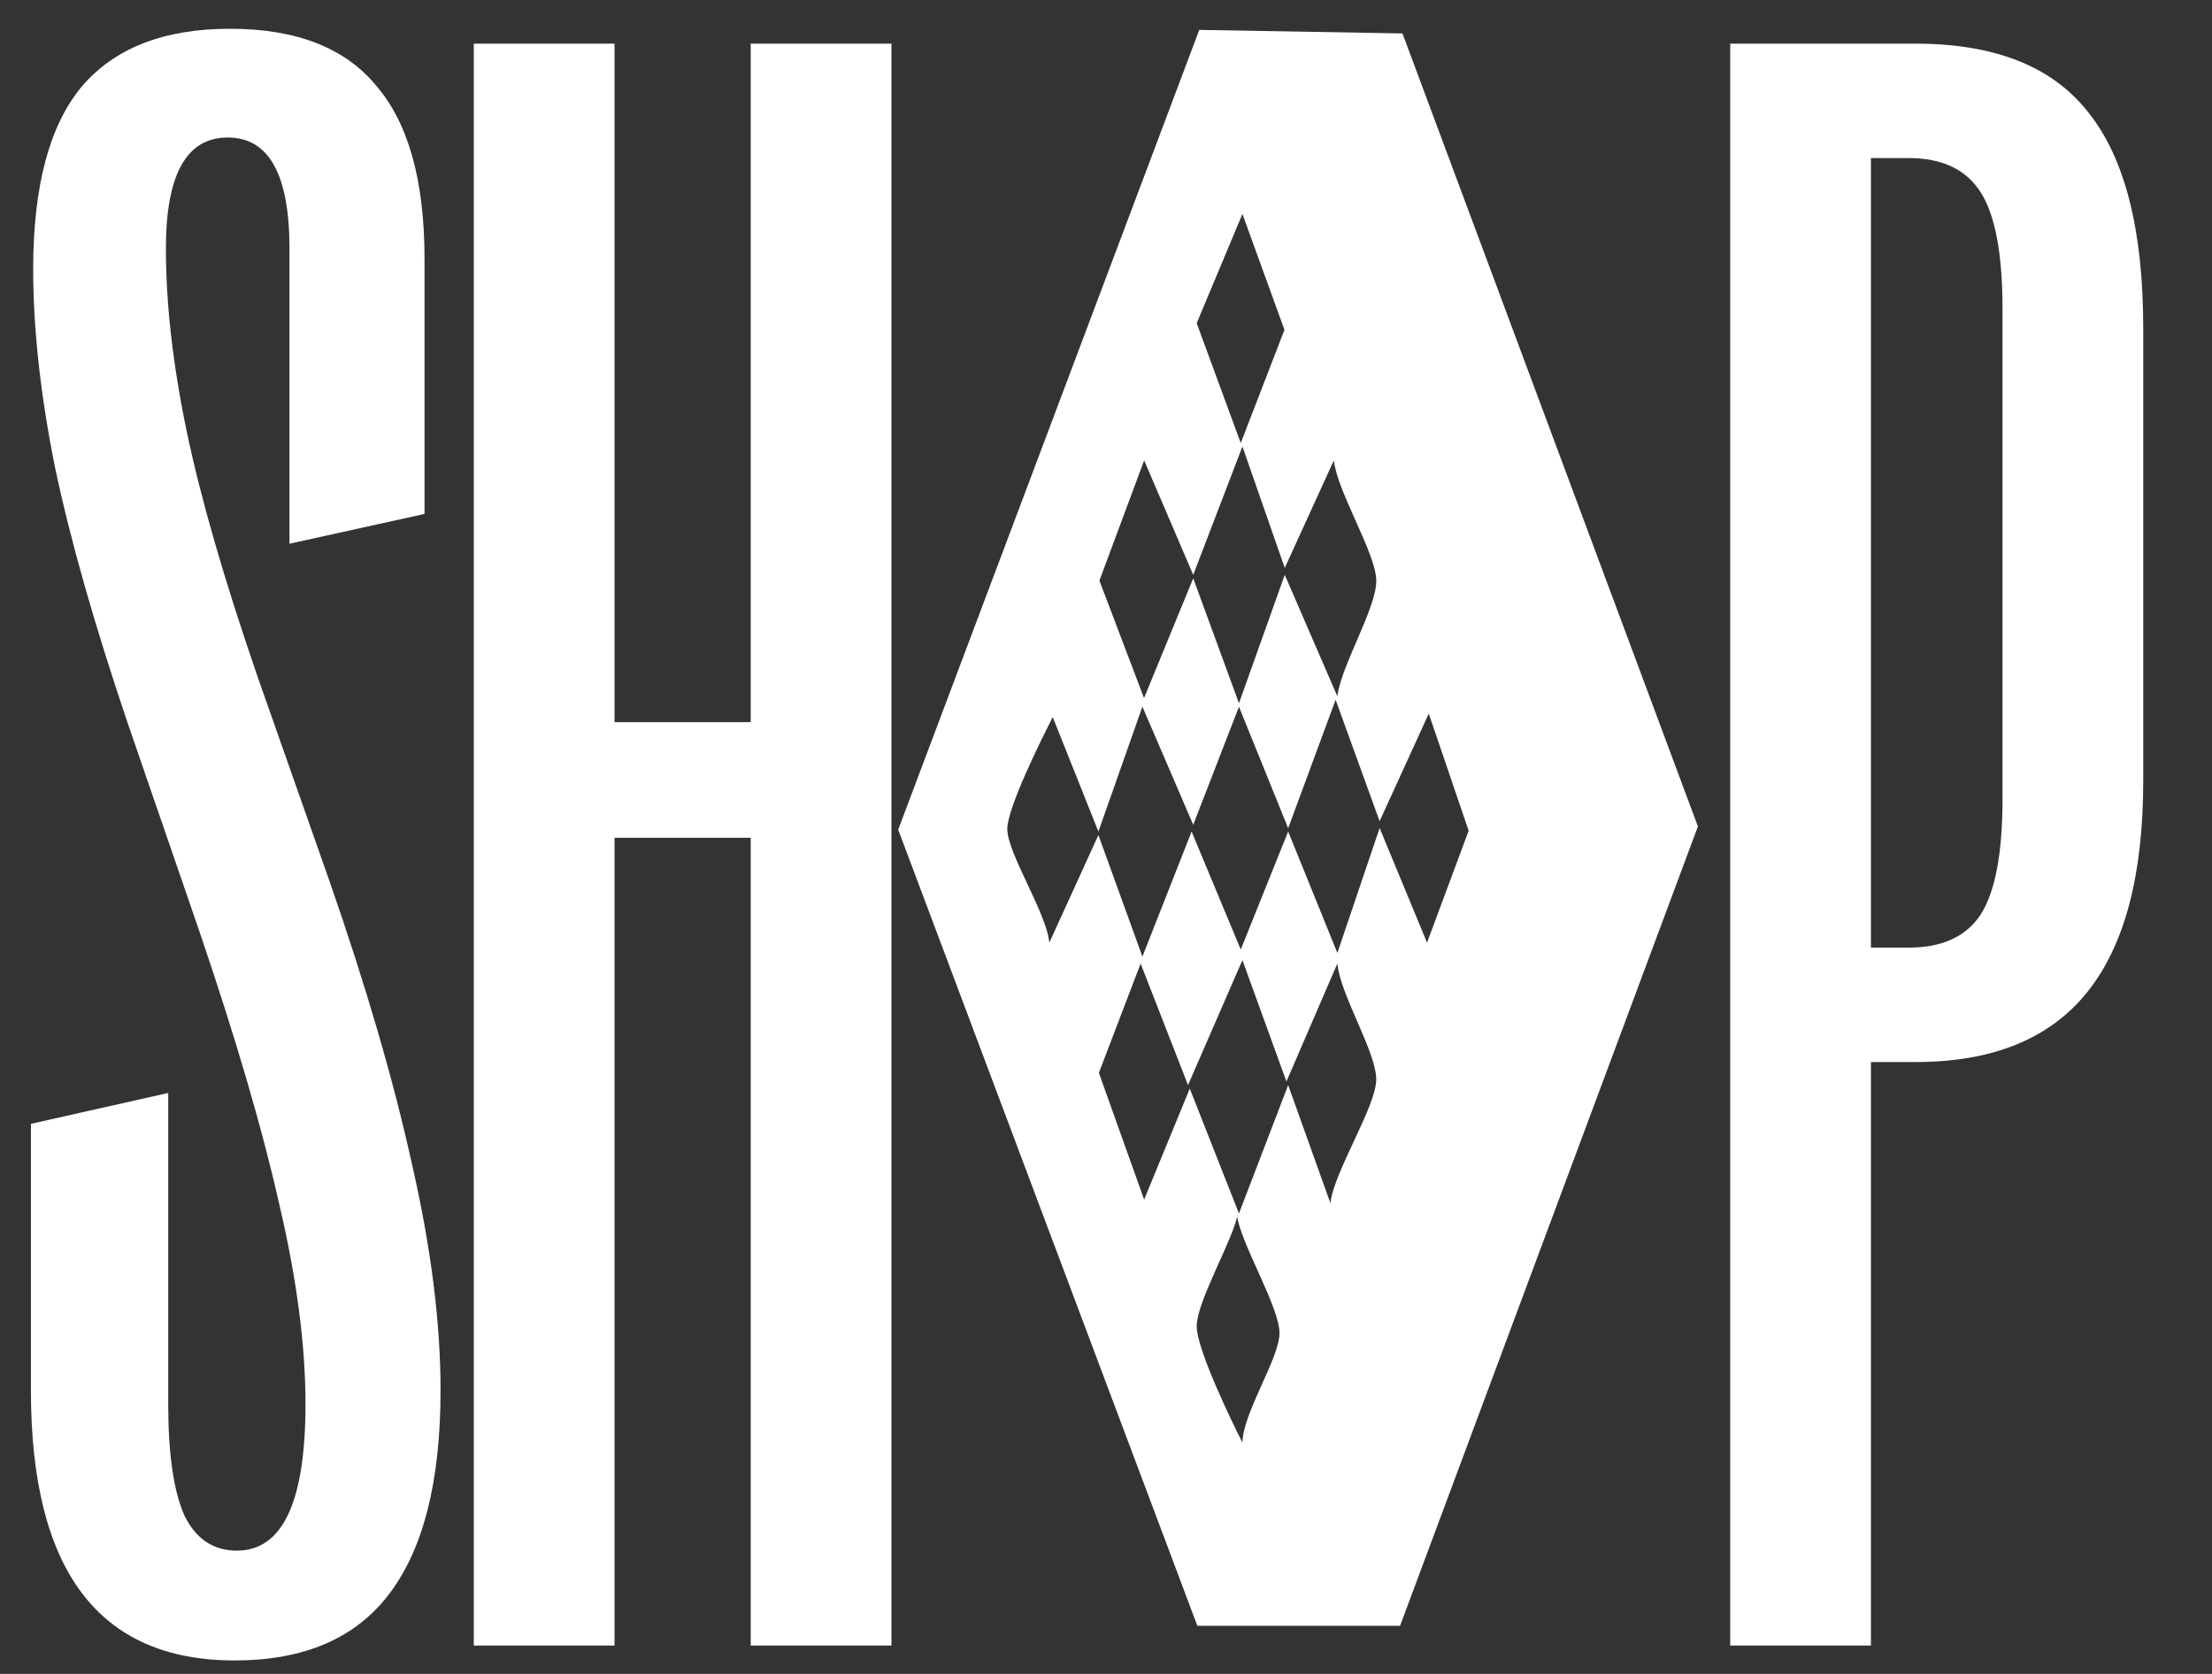
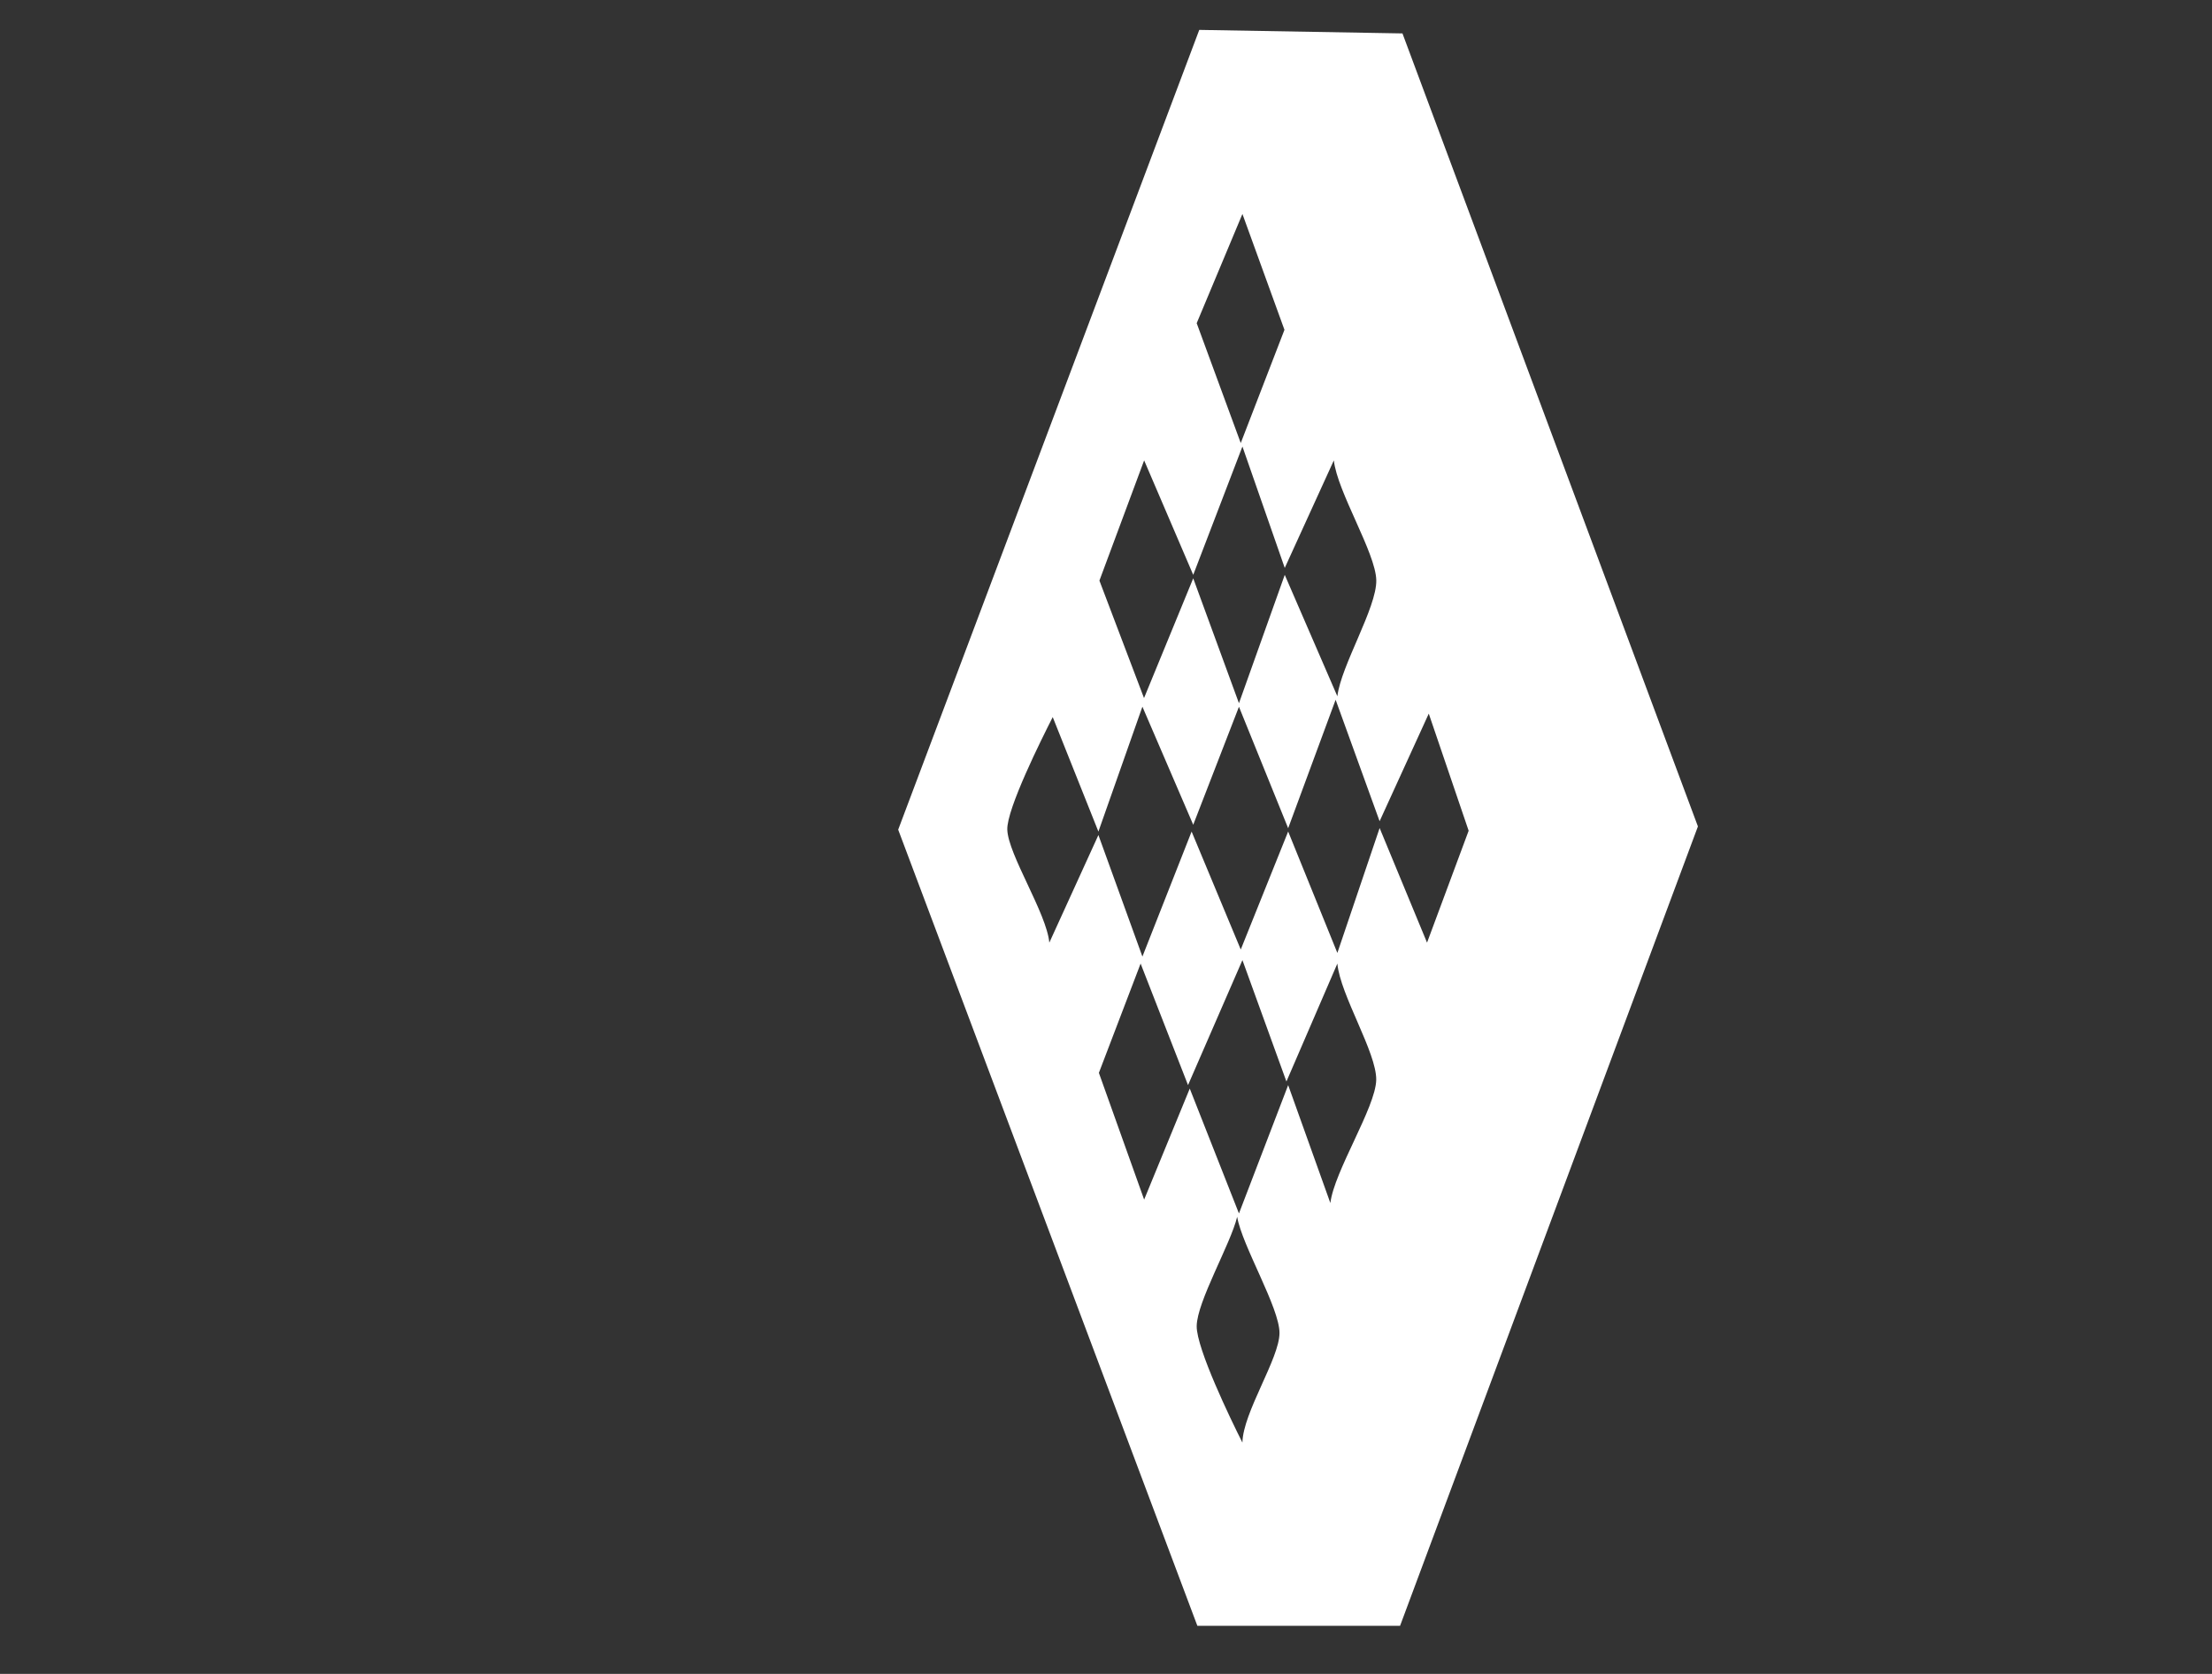
<svg xmlns="http://www.w3.org/2000/svg" width="37" height="28" viewBox="0 0 37 28" fill="none">
  <rect x="0" y="0" width="37" height="28" fill="#333333" stroke="none" />
-   <path d="M3.924 27.775C1.652 27.775 0.517 26.27 0.517 23.258V18.799L2.814 18.282V23.488C2.814 24.317 2.903 24.936 3.082 25.344C3.273 25.74 3.566 25.938 3.962 25.938C4.728 25.938 5.11 25.121 5.11 23.488C5.11 22.505 4.964 21.389 4.67 20.138C4.389 18.888 3.943 17.363 3.33 15.564L2.144 12.119C1.582 10.46 1.174 9.024 0.919 7.812C0.676 6.6 0.555 5.496 0.555 4.501C0.555 3.123 0.823 2.108 1.359 1.458C1.908 0.807 2.737 0.481 3.847 0.481C4.957 0.481 5.774 0.8 6.297 1.438C6.833 2.064 7.101 3.027 7.101 4.329V8.597L4.842 9.095V4.156C4.842 2.919 4.498 2.3 3.809 2.3C3.12 2.3 2.775 2.919 2.775 4.156C2.775 5.075 2.89 6.09 3.12 7.2C3.35 8.31 3.745 9.681 4.307 11.315L5.512 14.741C6.125 16.502 6.584 18.078 6.89 19.468C7.209 20.859 7.369 22.122 7.369 23.258C7.369 24.777 7.082 25.912 6.508 26.665C5.946 27.405 5.085 27.775 3.924 27.775ZM10.279 27.526H7.925V0.73H10.279V12.08H12.557V0.73H14.911V27.526H12.557V14.014H10.279V27.526ZM28.941 27.526V0.73H32.041C33.368 0.73 34.332 1.113 34.931 1.879C35.544 2.644 35.85 3.85 35.85 5.496V13.056C35.85 14.639 35.538 15.819 34.912 16.597C34.287 17.376 33.33 17.765 32.041 17.765H31.295V27.526H28.941ZM31.926 15.851C32.488 15.851 32.89 15.666 33.132 15.296C33.375 14.913 33.496 14.269 33.496 13.363V5.171C33.496 4.252 33.375 3.601 33.132 3.219C32.89 2.836 32.488 2.644 31.926 2.644H31.295V15.851H31.926Z" fill="white" />
  <path d="M23.418 27.195H20.028L15.024 13.878L20.06 0.5L23.459 0.559L28.401 13.824L23.419 27.195H23.418ZM20.782 3.579L20.017 5.406L20.754 7.411L21.485 5.517L20.782 3.579ZM21.49 9.5L20.782 7.469L19.959 9.616L19.138 7.701L18.39 9.712L19.136 11.677L19.959 9.674L20.724 11.763L21.49 9.616L22.37 11.647C22.43 11.135 23.031 10.163 23.021 9.705C23.011 9.247 22.37 8.231 22.311 7.701L21.49 9.5ZM23.077 13.738L22.341 11.705L21.547 13.854L20.724 11.822L19.959 13.796L19.109 11.821L18.373 13.91L17.609 11.995C17.424 12.358 16.837 13.534 16.849 13.878C16.862 14.293 17.507 15.276 17.552 15.768L18.373 13.968L19.109 16.001L19.932 13.91L20.754 15.883L21.547 13.909L22.37 15.94L23.077 13.851L23.87 15.768L24.566 13.896L23.899 11.937L23.077 13.736V13.738ZM20.782 16.06L19.872 18.151L19.079 16.118L18.381 17.946L19.138 20.066L19.901 18.209L20.724 20.298L21.547 18.151L22.253 20.124C22.316 19.593 23.011 18.523 23.02 18.064C23.028 17.607 22.417 16.642 22.37 16.118L21.518 18.091L20.782 16.06ZM20.782 24.129C20.791 23.628 21.401 22.724 21.402 22.299C21.404 21.875 20.775 20.836 20.694 20.354C20.586 20.808 20.021 21.772 20.017 22.183C20.014 22.558 20.584 23.74 20.781 24.129H20.782Z" fill="white" />
</svg>